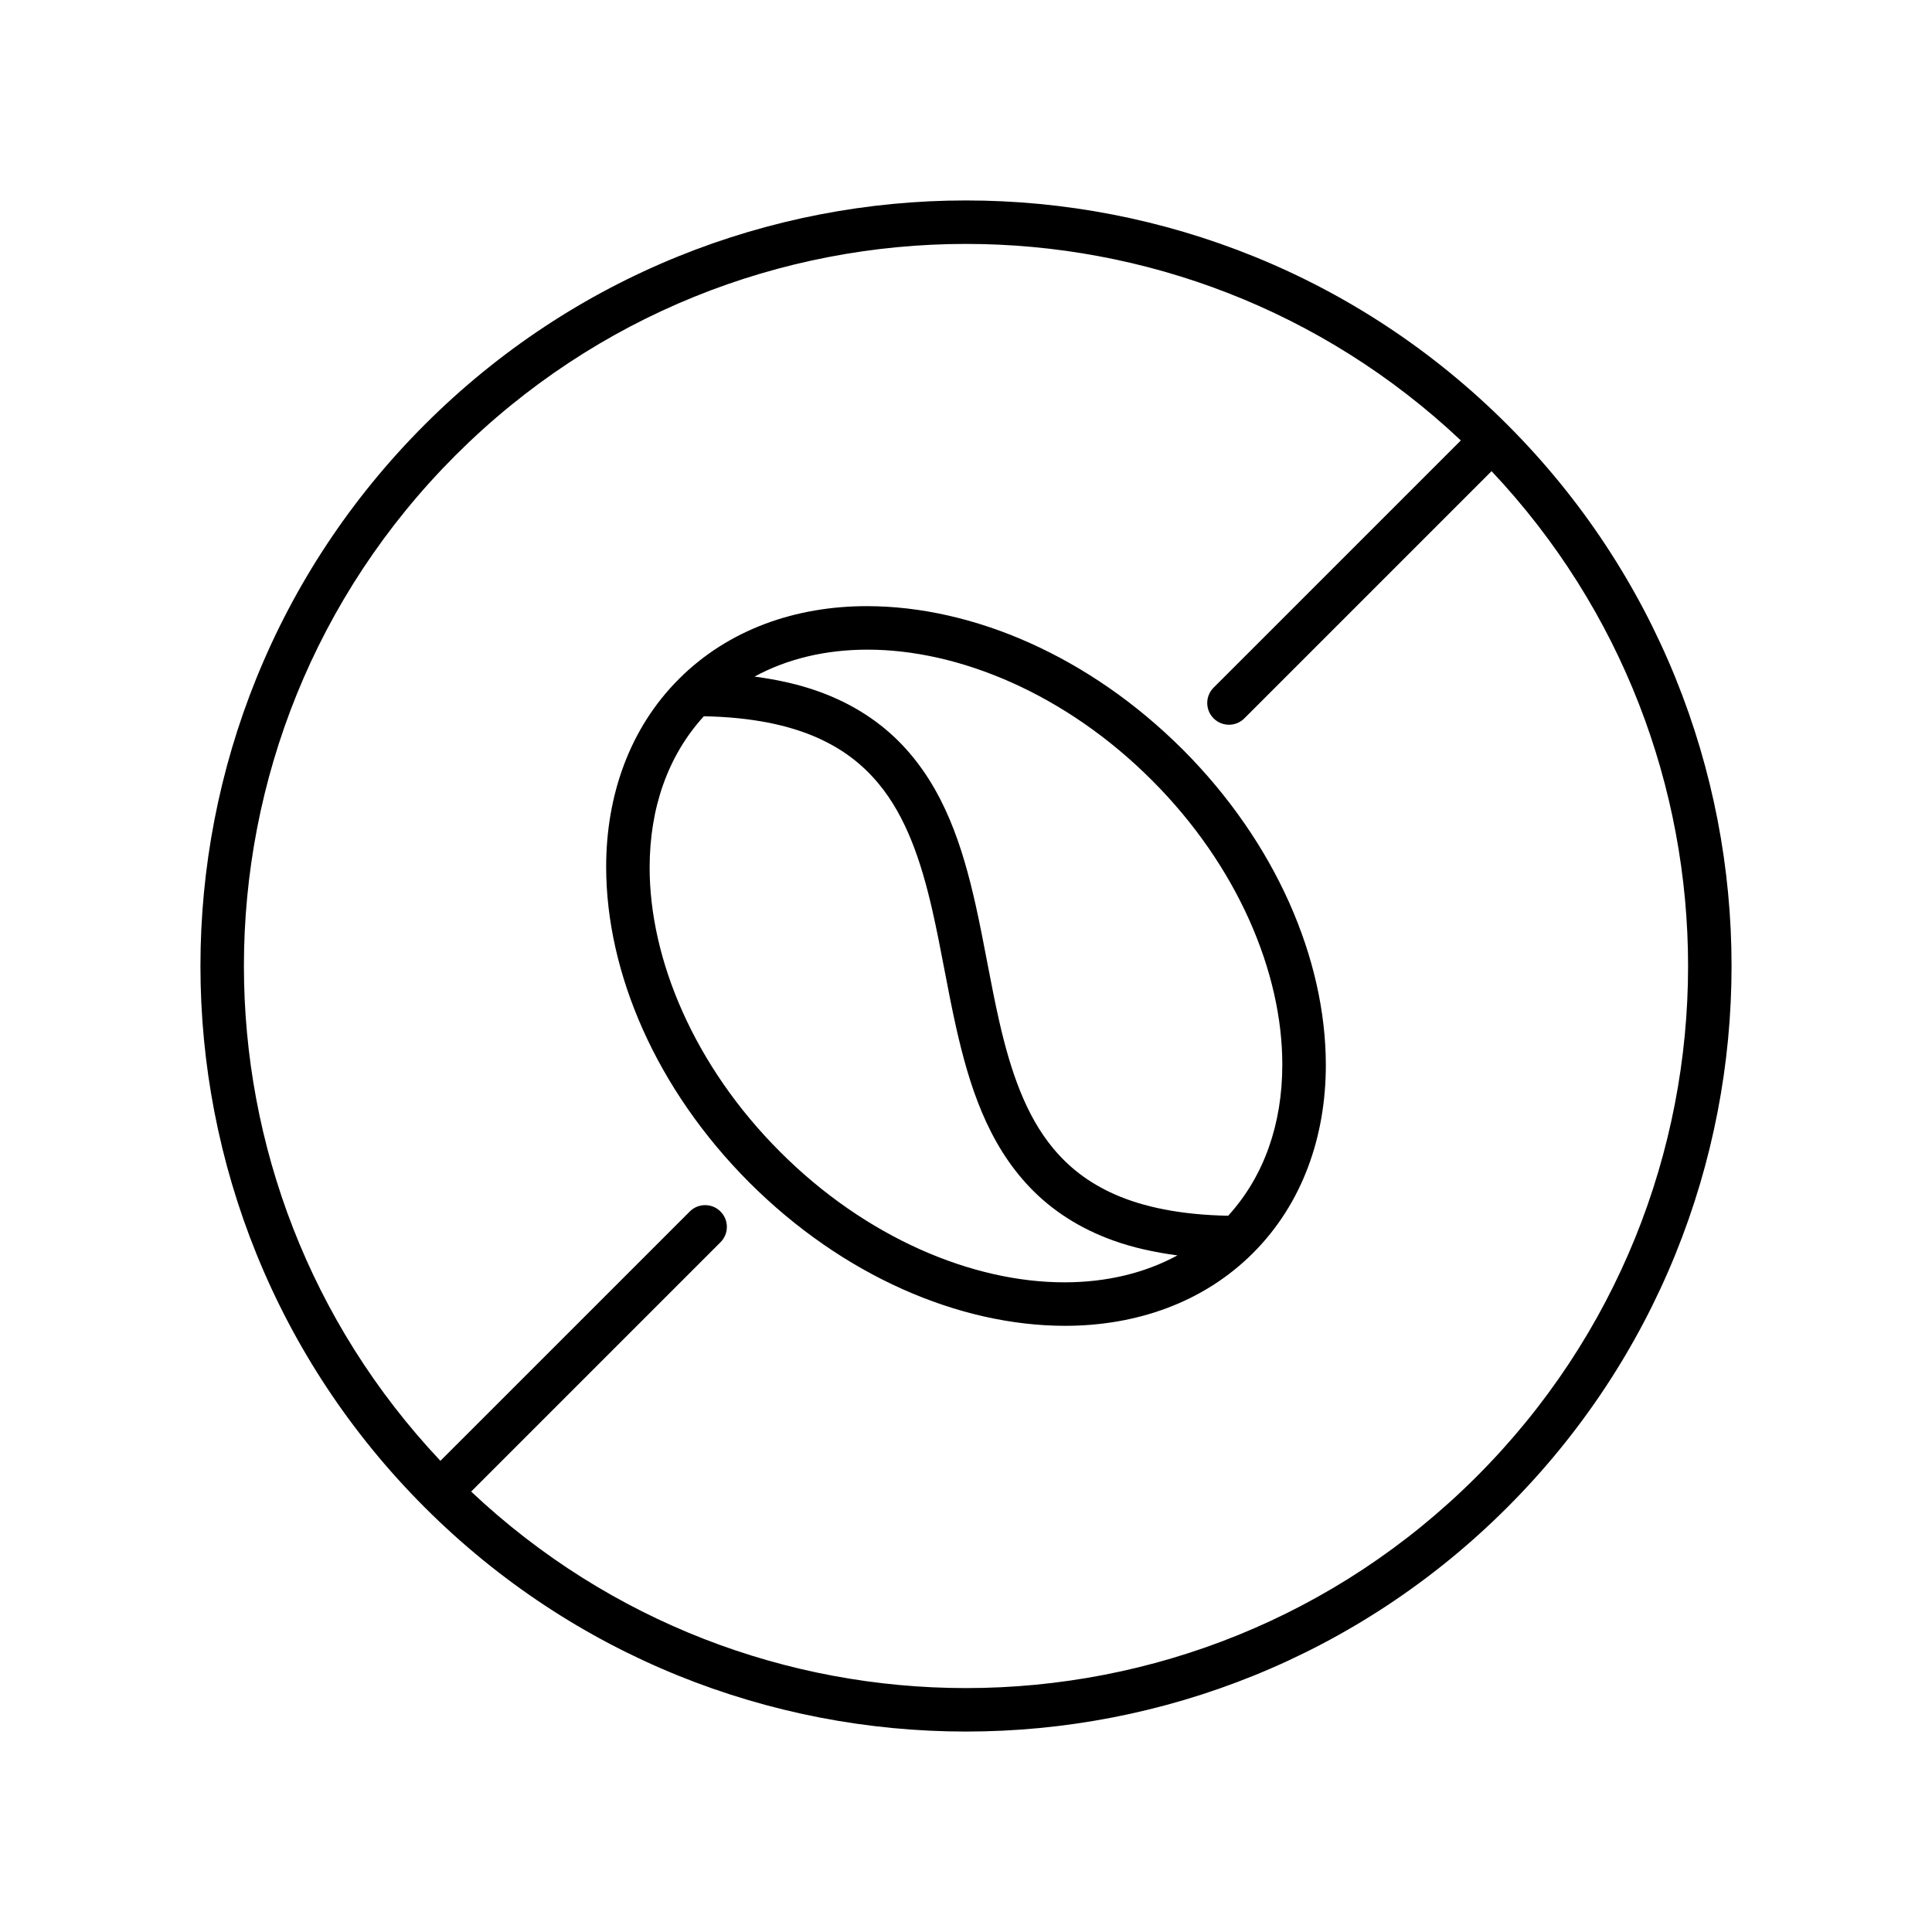
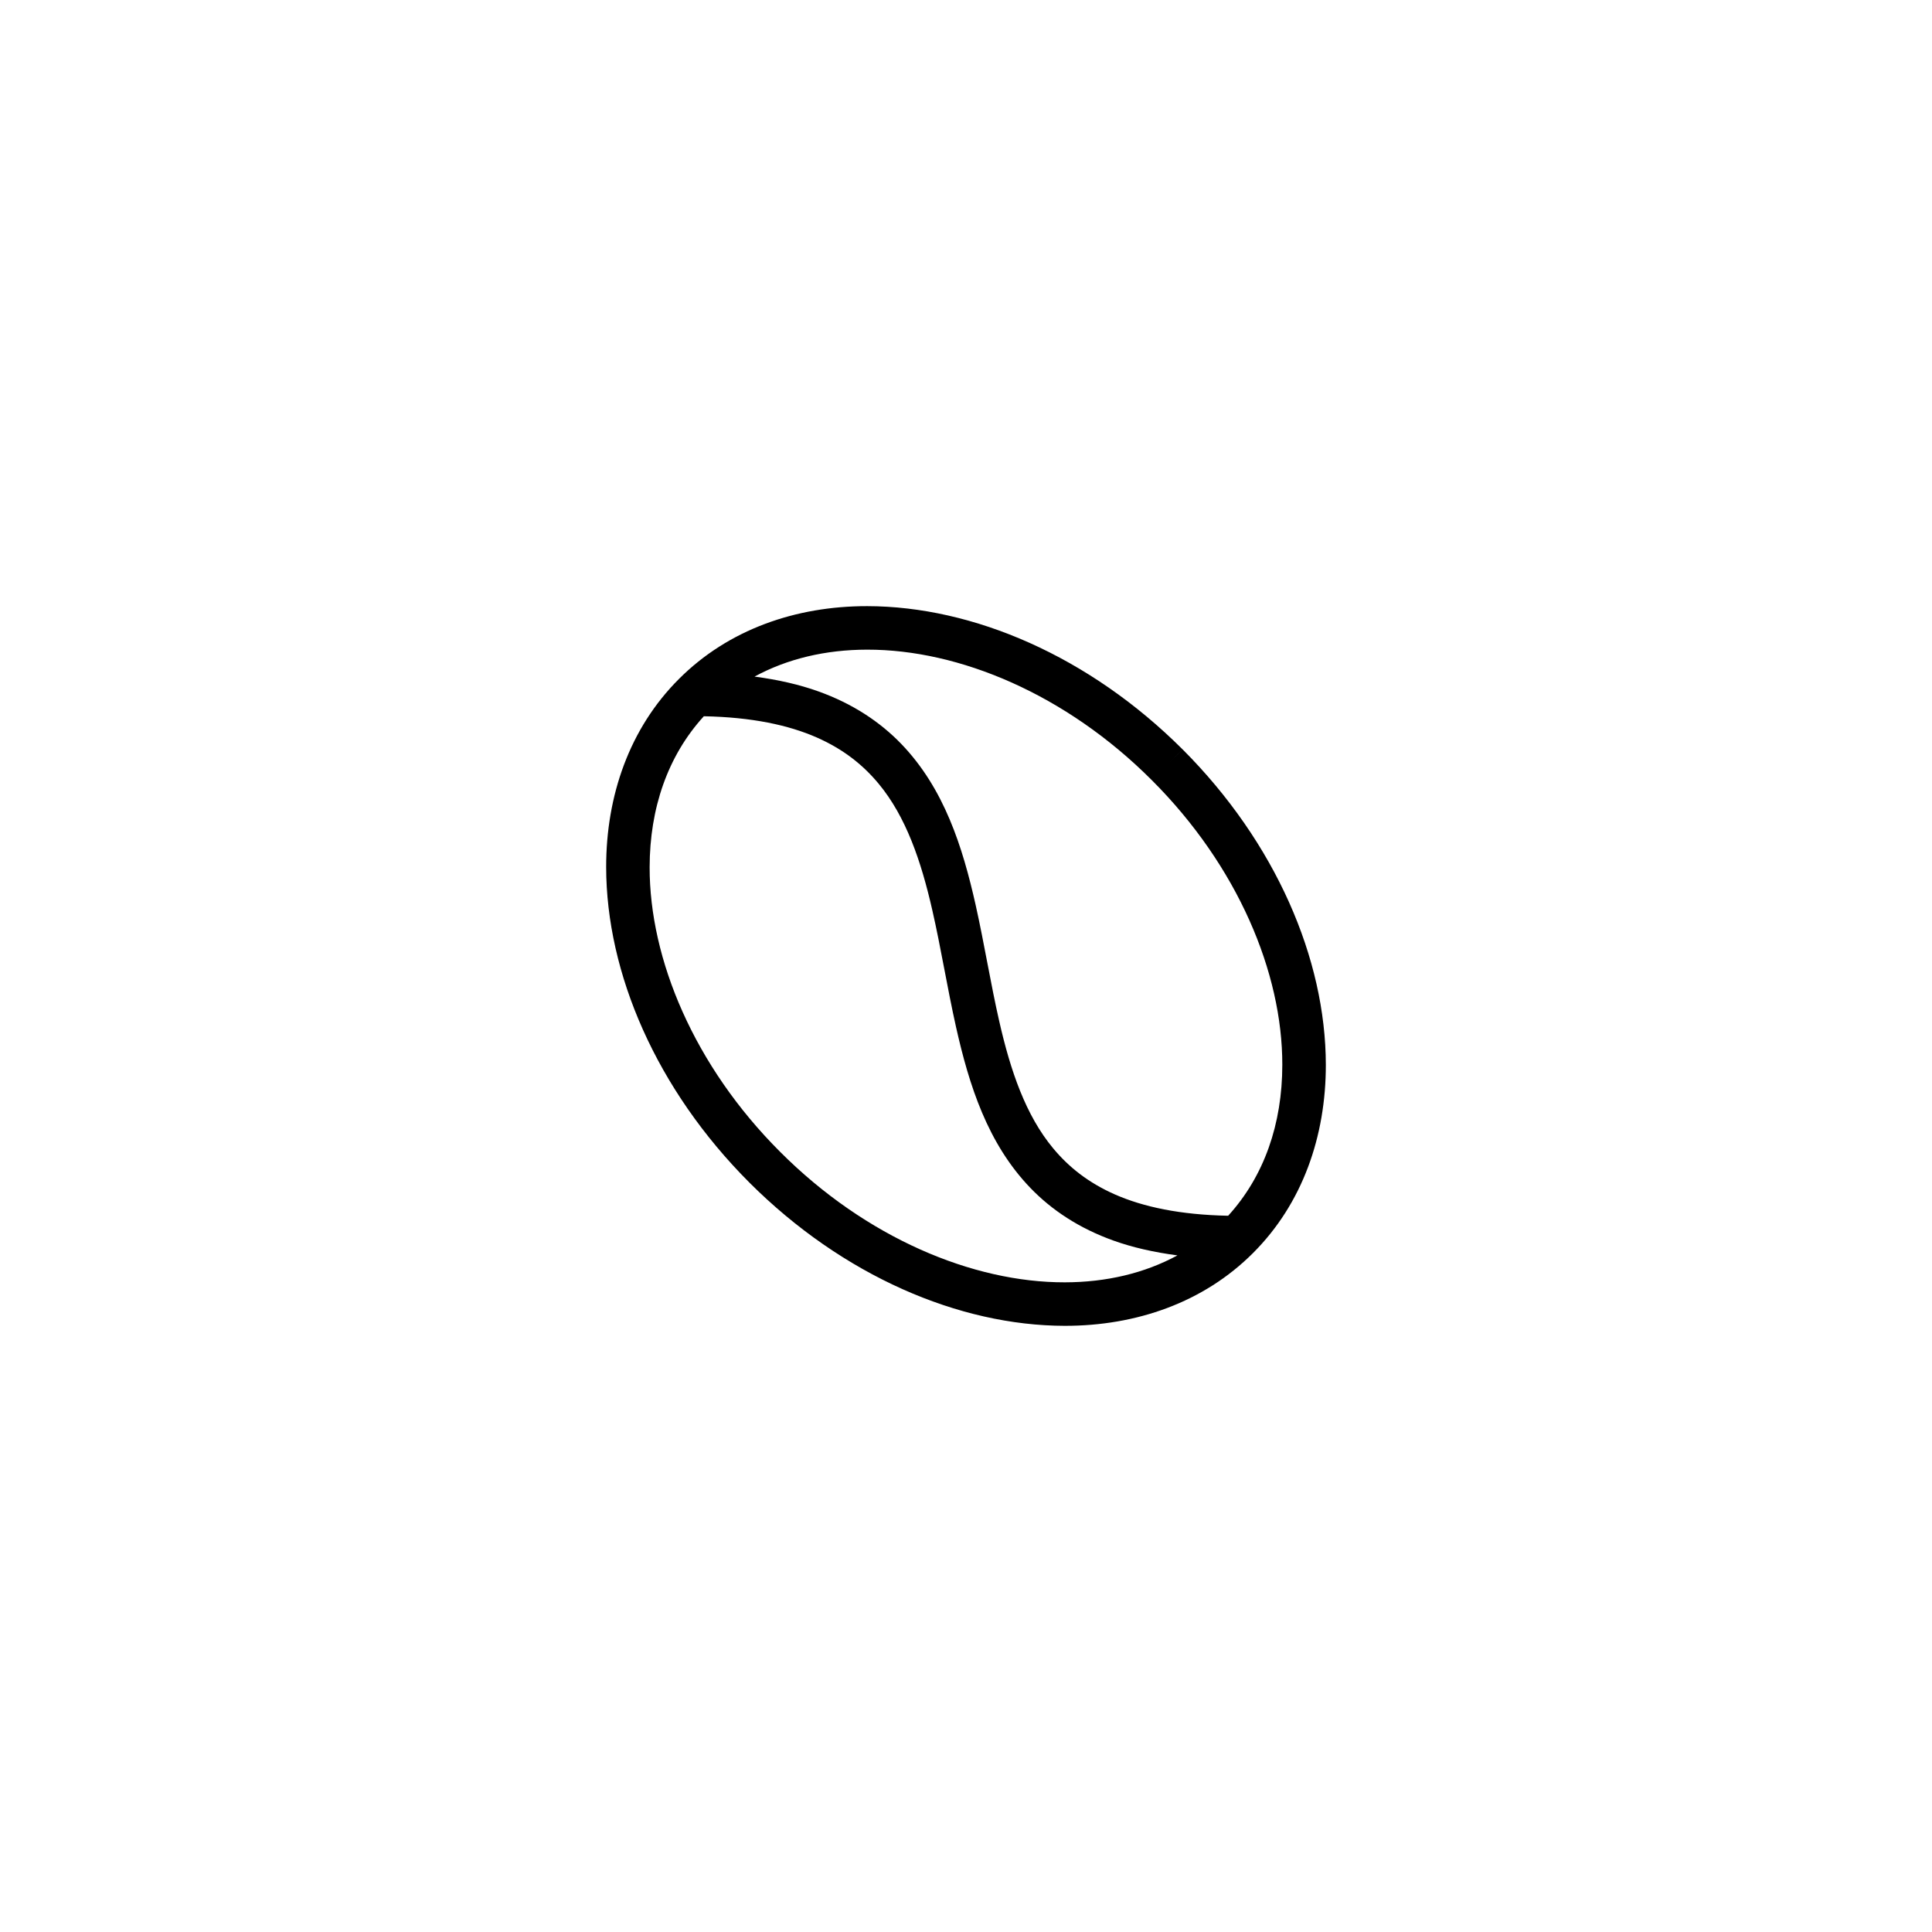
<svg xmlns="http://www.w3.org/2000/svg" version="1.1" id="Vrstva_1" x="0px" y="0px" viewBox="0 0 100 100" style="enable-background:new 0 0 100 100;" xml:space="preserve">
  <g>
    <path d="M60.416,39.584l0.795-0.796c-4.827-4.82-10.843-7.407-16.324-7.414c-3.699-0.004-7.185,1.207-9.744,3.768   c-2.562,2.558-3.772,6.045-3.768,9.744c0.007,5.482,2.594,11.498,7.414,16.324c4.826,4.82,10.842,7.407,16.324,7.414   c3.698,0.004,7.186-1.207,9.744-3.768c2.561-2.559,3.772-6.045,3.768-9.744c-0.007-5.481-2.593-11.497-7.413-16.324L60.416,39.584z    M40.38,59.62c-4.448-4.442-6.762-9.968-6.755-14.733c0.004-3.058,0.938-5.767,2.806-7.814c2.479,0.048,4.385,0.455,5.854,1.103   c1.371,0.606,2.382,1.412,3.193,2.389c1.415,1.704,2.202,4.005,2.785,6.576c0.439,1.925,0.767,3.983,1.219,6.009   c0.681,3.03,1.636,6.039,3.855,8.342c1.106,1.146,2.523,2.085,4.292,2.719c0.988,0.355,2.096,0.606,3.314,0.768   c-1.7,0.922-3.677,1.391-5.83,1.394C50.347,66.382,44.821,64.069,40.38,59.62z M63.569,62.927   c-2.483-0.049-4.391-0.456-5.862-1.103c-1.373-0.607-2.386-1.412-3.198-2.39c-1.417-1.704-2.205-4.005-2.789-6.576   c-0.44-1.924-0.767-3.983-1.219-6.009c-0.68-3.03-1.634-6.039-3.849-8.342c-1.105-1.146-2.521-2.086-4.288-2.719   c-0.986-0.355-2.093-0.606-3.309-0.768c1.7-0.923,3.677-1.392,5.83-1.394c4.765-0.007,10.291,2.306,14.733,6.755l0,0   c4.448,4.442,6.761,9.968,6.754,14.733C66.371,58.171,65.436,60.879,63.569,62.927z" />
-     <path d="M78.019,21.981C70.285,14.246,60.137,10.374,50,10.375c-10.137-0.001-20.285,3.871-28.019,11.606   C14.246,29.715,10.374,39.863,10.375,50c-0.001,10.137,3.87,20.285,11.606,28.019C29.715,85.754,39.863,89.626,50,89.625   c10.136,0.001,20.284-3.871,28.019-11.606C85.754,70.285,89.626,60.137,89.625,50C89.626,39.863,85.754,29.715,78.019,21.981z    M76.428,76.428c-7.301,7.3-16.86,10.946-26.428,10.947c-9.22-0.001-18.423-3.396-25.613-10.171l12.906-12.906   c0.439-0.439,0.439-1.152,0-1.591c-0.439-0.439-1.152-0.439-1.591,0L22.796,75.612C16.02,68.422,12.626,59.219,12.625,50   c0.001-9.569,3.647-19.127,10.947-26.428c7.301-7.3,16.859-10.946,26.428-10.947c9.219,0.001,18.422,3.396,25.612,10.172   L62.816,35.592c-0.439,0.439-0.439,1.152,0,1.591c0.439,0.439,1.152,0.439,1.591,0l12.796-12.796   c6.776,7.19,10.17,16.393,10.172,25.612C87.374,59.569,83.728,69.127,76.428,76.428z" />
  </g>
</svg>